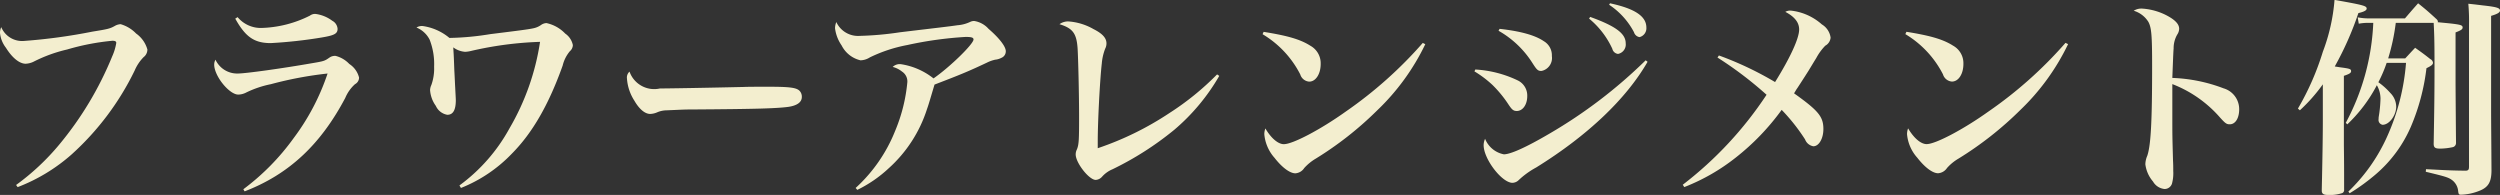
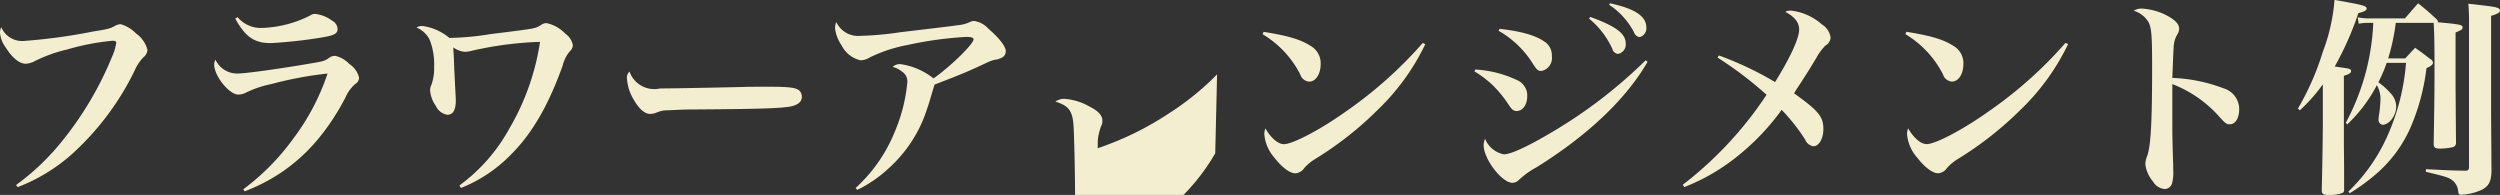
<svg xmlns="http://www.w3.org/2000/svg" width="329.065" height="25.656" viewBox="0 0 329.065 25.656">
  <rect x="0" y="0" width="329.065" height="25.656" fill="#333333" stroke="none" />
  <defs>
    <style>
      .cls-1 {
        fill: #f3eecf;
        fill-rule: evenodd;
      }
    </style>
  </defs>
-   <path id="h2_arrangement.svg" class="cls-1" d="M839.7,925.692a23.281,23.281,0,0,0,7.112-4.312,36.09,36.09,0,0,0,8.288-11.032,5.688,5.688,0,0,1,1.176-1.764,1.259,1.259,0,0,0,.5-1.008,3.858,3.858,0,0,0-1.484-2.1,4.616,4.616,0,0,0-2.044-1.232,1.831,1.831,0,0,0-.644.168c-0.728.42-.952,0.476-3.052,0.812a73.741,73.741,0,0,1-9.072,1.232,2.973,2.973,0,0,1-2.94-1.82,1.834,1.834,0,0,0-.168.728,3.775,3.775,0,0,0,.784,1.988c0.84,1.344,1.792,2.1,2.6,2.1a2.673,2.673,0,0,0,1.008-.252,19.338,19.338,0,0,1,4.452-1.624,31.246,31.246,0,0,1,5.964-1.148c0.336,0,.5.084,0.5,0.28a6.944,6.944,0,0,1-.532,1.764,44.367,44.367,0,0,1-6.972,11.62,31.212,31.212,0,0,1-5.684,5.32Zm28.641-22.176c1.344,2.408,2.492,3.22,4.676,3.22a61.1,61.1,0,0,0,6.636-.728c1.708-.28,2.156-0.5,2.156-1.148a1.3,1.3,0,0,0-.7-1.064,4.682,4.682,0,0,0-2.212-.9,1.126,1.126,0,0,0-.728.224,15.061,15.061,0,0,1-6.44,1.624,3.965,3.965,0,0,1-3.08-1.428Zm1.232,22.736c5.8-2.24,9.968-6.1,13.244-12.292a5.062,5.062,0,0,1,1.288-1.82,0.98,0.98,0,0,0,.532-0.868,3,3,0,0,0-1.288-1.792,3.73,3.73,0,0,0-1.82-1.064,1.286,1.286,0,0,0-.784.224c-0.644.448-.7,0.476-2.38,0.756-3.668.644-8.624,1.344-9.688,1.344a3.142,3.142,0,0,1-2.94-1.82,1.362,1.362,0,0,0-.168.644c0,1.512,1.988,3.948,3.164,3.948a2.323,2.323,0,0,0,1.064-.28,13.507,13.507,0,0,1,3.248-1.092,48.774,48.774,0,0,1,7.448-1.4,29.969,29.969,0,0,1-4.452,8.484,30.818,30.818,0,0,1-6.636,6.748Zm28.476-.448a19.026,19.026,0,0,0,6.72-4.536c2.716-2.744,4.844-6.468,6.664-11.564a4.655,4.655,0,0,1,.952-1.9,1.1,1.1,0,0,0,.392-0.812,2.429,2.429,0,0,0-1.008-1.512A4.8,4.8,0,0,0,909.3,904.1a1.365,1.365,0,0,0-.672.224,2.676,2.676,0,0,1-1.12.476c-0.672.14-1.764,0.28-5.6,0.756a36.341,36.341,0,0,1-5.376.5,7.029,7.029,0,0,0-3.528-1.568,1.351,1.351,0,0,0-.812.2,3.367,3.367,0,0,1,1.736,1.6,8.79,8.79,0,0,1,.588,3.556,6.408,6.408,0,0,1-.364,2.408,1.724,1.724,0,0,0-.168.672,4.012,4.012,0,0,0,.756,2.072,2.03,2.03,0,0,0,1.512,1.176c0.756,0,1.12-.616,1.12-1.932,0-.168-0.028-0.588-0.084-1.708-0.028-.476-0.056-1.232-0.112-2.212-0.056-1.512-.056-1.652-0.14-3.024a2.946,2.946,0,0,0,1.568.588,3.949,3.949,0,0,0,.756-0.112,46.474,46.474,0,0,1,9.1-1.2,32.019,32.019,0,0,1-4.032,11.4,22.924,22.924,0,0,1-6.58,7.5Zm22.187-15.316a1.045,1.045,0,0,0-.336.924,6.153,6.153,0,0,0,.98,2.912c0.644,1.12,1.4,1.736,2.072,1.736a2.513,2.513,0,0,0,.952-0.224,3.262,3.262,0,0,1,1.232-.252c2.044-.084,2.184-0.112,3.472-0.112,8.456-.056,10.92-0.14,12.488-0.336,1.2-.168,1.82-0.616,1.82-1.316a1.1,1.1,0,0,0-.336-0.84c-0.448-.392-1.316-0.5-4.116-0.5-0.84,0-2.66,0-3.136.028-4.844.112-9.968,0.2-11.088,0.2A3.446,3.446,0,0,1,920.235,910.488Zm29.983,15.568a16.887,16.887,0,0,0,4.116-2.828,17.748,17.748,0,0,0,5.068-7.84c0.2-.532.5-1.6,0.98-3.192,3.5-1.344,4.452-1.736,6.888-2.884a4.749,4.749,0,0,1,1.092-.392,2.257,2.257,0,0,0,.84-0.252,0.912,0.912,0,0,0,.56-0.868c0-.616-0.868-1.736-2.268-2.94a3.19,3.19,0,0,0-1.9-1.036,1.18,1.18,0,0,0-.5.112,4.694,4.694,0,0,1-1.68.448c-1.12.168-2.66,0.336-7.56,0.924a41.682,41.682,0,0,1-5.292.476,3.151,3.151,0,0,1-3.108-1.82,2.338,2.338,0,0,0-.168.812,5.035,5.035,0,0,0,.868,2.268,3.73,3.73,0,0,0,2.492,1.96,2.445,2.445,0,0,0,1.232-.392,19.451,19.451,0,0,1,4.928-1.624,48.972,48.972,0,0,1,7.672-1.064c0.784,0,1.036.084,1.036,0.336,0,0.588-3.052,3.584-5.264,5.124a9.1,9.1,0,0,0-4.312-1.876,1.341,1.341,0,0,0-1.064.364,3.187,3.187,0,0,1,1.232.616,1.539,1.539,0,0,1,.7,1.372,21.729,21.729,0,0,1-1.6,6.412,20.342,20.342,0,0,1-5.208,7.532Zm47.356-15.2a36.1,36.1,0,0,1-6.244,5.068,40.248,40.248,0,0,1-9.464,4.648v-0.952c0-2.492.28-8.008,0.532-10.192a6.987,6.987,0,0,1,.448-1.96,1.484,1.484,0,0,0,.168-0.7c0-.7-0.532-1.288-1.708-1.876a7.685,7.685,0,0,0-3.3-1.008,1.9,1.9,0,0,0-1.176.364c1.736,0.532,2.24,1.2,2.38,3.136,0.084,1.26.2,6.048,0.2,9.044,0,3.108-.028,3.64-0.28,4.284a1.512,1.512,0,0,0-.168.672c0,1.12,1.764,3.36,2.632,3.36a1.218,1.218,0,0,0,.84-0.42,3.761,3.761,0,0,1,1.372-.98,40.9,40.9,0,0,0,8.148-5.208,26.986,26.986,0,0,0,5.908-7.084Zm5.986-5.292a13.079,13.079,0,0,1,4.96,5.292,1.338,1.338,0,0,0,1.18.952c0.86,0,1.51-1.008,1.51-2.324a2.636,2.636,0,0,0-1.37-2.408c-1.32-.84-3-1.316-6.14-1.82Zm21.09,1.148a55.089,55.089,0,0,1-10.11,9.016c-3.33,2.38-7,4.312-8.18,4.312-0.75,0-1.68-.784-2.43-2.072a2.226,2.226,0,0,0-.14.756,5.372,5.372,0,0,0,1.34,3.108c0.98,1.26,2.02,2.044,2.75,2.044a1.522,1.522,0,0,0,1.17-.7,6.487,6.487,0,0,1,1.51-1.232,44.845,44.845,0,0,0,8.12-6.384,29.925,29.925,0,0,0,6.3-8.68Zm9.97-1.6a12.63,12.63,0,0,1,4.45,4.228c0.59,0.924.73,1.064,1.2,1.064a1.738,1.738,0,0,0,1.37-1.96,2.153,2.153,0,0,0-1.06-1.96c-1.15-.784-3.05-1.316-5.82-1.624Zm-3.17,5.348a14.148,14.148,0,0,1,2.38,1.792,15.531,15.531,0,0,1,2.07,2.52c0.48,0.728.68,0.9,1.12,0.9,0.79,0,1.38-.84,1.38-1.96a2.21,2.21,0,0,0-1.21-2.044,14.831,14.831,0,0,0-5.63-1.456ZM1053.99,909a64.067,64.067,0,0,1-12.63,9.632c-3.05,1.792-5.15,2.744-6.04,2.744a3.354,3.354,0,0,1-2.47-2.044,2.1,2.1,0,0,0-.19.84c0,1.82,2.4,4.956,3.8,4.956a1.233,1.233,0,0,0,.82-0.364,10.817,10.817,0,0,1,2.29-1.652c6.78-4.2,11.87-9.044,14.67-13.916Zm-7.45-5.488a11.157,11.157,0,0,1,3.06,3.976,0.87,0.87,0,0,0,.75.672,1.264,1.264,0,0,0,1.01-1.4c0-1.288-1.34-2.268-4.68-3.472Zm2.64-1.82a9.762,9.762,0,0,1,3.27,3.612,0.907,0.907,0,0,0,.73.644,1.2,1.2,0,0,0,.9-1.26c0-1.484-1.52-2.492-4.79-3.192Zm14.26,6.944a49.055,49.055,0,0,1,6.46,4.9,48.782,48.782,0,0,1-11.03,11.844l0.2,0.308a26.268,26.268,0,0,0,6.75-3.864,31.392,31.392,0,0,0,6.07-6.3,24.943,24.943,0,0,1,3.08,3.892,1.413,1.413,0,0,0,1.09.9c0.73,0,1.32-1.008,1.32-2.268,0-1.624-.64-2.408-3.86-4.7,0.19-.308.33-0.56,0.44-0.7,0.84-1.288,1.32-2.044,1.46-2.268,0.9-1.484.9-1.484,1.01-1.652a7.259,7.259,0,0,1,1.2-1.652,1.335,1.335,0,0,0,.7-1.064,2.407,2.407,0,0,0-1.15-1.736,7.317,7.317,0,0,0-4.11-1.82,1.293,1.293,0,0,0-.7.168c1.23,0.644,1.82,1.4,1.82,2.324,0,1.148-1.15,3.668-3.17,6.916a43.6,43.6,0,0,0-7.39-3.5Zm24.73-3.08a13.123,13.123,0,0,1,4.95,5.292,1.338,1.338,0,0,0,1.18.952c0.87,0,1.51-1.008,1.51-2.324a2.636,2.636,0,0,0-1.37-2.408c-1.32-.84-3-1.316-6.13-1.82Zm21.08,1.148a54.759,54.759,0,0,1-10.11,9.016c-3.33,2.38-7,4.312-8.17,4.312-0.76,0-1.68-.784-2.44-2.072a2.226,2.226,0,0,0-.14.756,5.329,5.329,0,0,0,1.35,3.108c0.98,1.26,2.01,2.044,2.74,2.044a1.554,1.554,0,0,0,1.18-.7,6.276,6.276,0,0,1,1.51-1.232,45.2,45.2,0,0,0,8.12-6.384,29.925,29.925,0,0,0,6.3-8.68Zm8.97-4.228a3.407,3.407,0,0,1,1.93,1.456c0.42,0.756.5,1.82,0.5,5.852,0,7.168-.16,10.416-0.64,11.788a2.945,2.945,0,0,0-.25,1.12,4.3,4.3,0,0,0,1.01,2.268,1.967,1.967,0,0,0,1.51.98,1.015,1.015,0,0,0,.98-0.7,5.184,5.184,0,0,0,.17-1.68c0-.476,0-0.868-0.03-1.344-0.09-3.332-.09-3.332-0.09-5.684v-4.4a15.939,15.939,0,0,1,6.25,4.368c0.73,0.812.89,0.924,1.31,0.924,0.73,0,1.24-.784,1.24-1.988a2.853,2.853,0,0,0-2.05-2.744,20.932,20.932,0,0,0-6.75-1.372c0.06-1.484.12-3.3,0.17-3.864a3.579,3.579,0,0,1,.48-1.848,1.448,1.448,0,0,0,.25-0.756c0-.644-0.59-1.232-1.82-1.848a8.154,8.154,0,0,0-3.08-.812A1.923,1.923,0,0,0,1118.22,902.48Zm26.47,7.336a41.122,41.122,0,0,0,3.11-7.028c0.75-.168,1.09-0.364,1.09-0.588,0-.364-0.45-0.476-4.23-1.148a24.537,24.537,0,0,1-1.54,6.832,35.054,35.054,0,0,1-3.28,7.476l0.26,0.224a22.036,22.036,0,0,0,3.02-3.416v4.872c0,2.1-.06,5.4-0.14,8.988v0.14c0,0.392.22,0.56,0.81,0.56a5.287,5.287,0,0,0,1.91-.252,0.467,0.467,0,0,0,.22-0.476c0-3.22,0-3.3-.03-5.824v-9.128c0.76-.252.95-0.392,0.95-0.616,0-.28-0.16-0.336-1.4-0.5Zm3.16-5.628a6.305,6.305,0,0,1,1.21-.112h0.7a30.423,30.423,0,0,1-3.62,13.16l0.2,0.2a19.585,19.585,0,0,0,3.89-5.152,3.554,3.554,0,0,1,.48,1.792,17.109,17.109,0,0,1-.23,2.352,1.745,1.745,0,0,0-.02.308,0.643,0.643,0,0,0,.53.756c0.87,0,1.79-1.232,1.79-2.408a2.607,2.607,0,0,0-.76-1.764,9.141,9.141,0,0,0-1.59-1.428,17.656,17.656,0,0,0,1.09-2.548h2.55a29.018,29.018,0,0,1-2.52,9.772,23.182,23.182,0,0,1-5.07,7.168l0.17,0.224a26.821,26.821,0,0,0,3.33-2.408,17.239,17.239,0,0,0,4.73-6.356,28.019,28.019,0,0,0,2.05-7.7c0.7-.336.86-0.5,0.86-0.728a0.622,0.622,0,0,0-.36-0.476c-0.81-.644-1.09-0.84-1.99-1.484-0.59.616-.75,0.812-1.31,1.4h-2.24a27.132,27.132,0,0,0,1-4.676h4.99c0.08,1.512.11,2.548,0.11,5.684,0,3.668-.03,5.628-0.11,10.22,0,0.5.19,0.644,0.84,0.644a8.026,8.026,0,0,0,1.71-.2,0.559,0.559,0,0,0,.39-0.56c-0.03-3.024-.06-7.672-0.06-7.84v-6.692c0.73-.28.93-0.42,0.93-0.644,0-.364-0.28-0.42-3.28-0.7,0-.056.03-0.084,0.03-0.14a0.9,0.9,0,0,0-.14-0.224c-1.04-.952-1.35-1.232-2.47-2.128-0.84.952-.84,0.952-1.73,1.988h-4.85a7.22,7.22,0,0,1-1.37-.14Zm8.82,19.488c2.55,0.616,2.94.728,3.42,1.064a2.038,2.038,0,0,1,.84,1.456c0.05,0.448.11,0.5,0.39,0.5a7.1,7.1,0,0,0,2.52-.56c1.06-.448,1.46-1.12,1.48-2.576-0.02-3.78-.05-6.384-0.05-7.9V903.152c0.84-.252,1.17-0.448,1.17-0.7,0-.336-0.42-0.476-2.21-0.672-0.45-.056-1.12-0.14-1.96-0.224a24.424,24.424,0,0,1,.09,2.716V923c0,0.392-.09.5-0.4,0.532-1.82-.028-1.93-0.028-5.26-0.2Z" transform="translate(-837.375 -901.063)" />
+   <path id="h2_arrangement.svg" class="cls-1" d="M839.7,925.692a23.281,23.281,0,0,0,7.112-4.312,36.09,36.09,0,0,0,8.288-11.032,5.688,5.688,0,0,1,1.176-1.764,1.259,1.259,0,0,0,.5-1.008,3.858,3.858,0,0,0-1.484-2.1,4.616,4.616,0,0,0-2.044-1.232,1.831,1.831,0,0,0-.644.168c-0.728.42-.952,0.476-3.052,0.812a73.741,73.741,0,0,1-9.072,1.232,2.973,2.973,0,0,1-2.94-1.82,1.834,1.834,0,0,0-.168.728,3.775,3.775,0,0,0,.784,1.988c0.84,1.344,1.792,2.1,2.6,2.1a2.673,2.673,0,0,0,1.008-.252,19.338,19.338,0,0,1,4.452-1.624,31.246,31.246,0,0,1,5.964-1.148c0.336,0,.5.084,0.5,0.28a6.944,6.944,0,0,1-.532,1.764,44.367,44.367,0,0,1-6.972,11.62,31.212,31.212,0,0,1-5.684,5.32Zm28.641-22.176c1.344,2.408,2.492,3.22,4.676,3.22a61.1,61.1,0,0,0,6.636-.728c1.708-.28,2.156-0.5,2.156-1.148a1.3,1.3,0,0,0-.7-1.064,4.682,4.682,0,0,0-2.212-.9,1.126,1.126,0,0,0-.728.224,15.061,15.061,0,0,1-6.44,1.624,3.965,3.965,0,0,1-3.08-1.428Zm1.232,22.736c5.8-2.24,9.968-6.1,13.244-12.292a5.062,5.062,0,0,1,1.288-1.82,0.98,0.98,0,0,0,.532-0.868,3,3,0,0,0-1.288-1.792,3.73,3.73,0,0,0-1.82-1.064,1.286,1.286,0,0,0-.784.224c-0.644.448-.7,0.476-2.38,0.756-3.668.644-8.624,1.344-9.688,1.344a3.142,3.142,0,0,1-2.94-1.82,1.362,1.362,0,0,0-.168.644c0,1.512,1.988,3.948,3.164,3.948a2.323,2.323,0,0,0,1.064-.28,13.507,13.507,0,0,1,3.248-1.092,48.774,48.774,0,0,1,7.448-1.4,29.969,29.969,0,0,1-4.452,8.484,30.818,30.818,0,0,1-6.636,6.748Zm28.476-.448a19.026,19.026,0,0,0,6.72-4.536c2.716-2.744,4.844-6.468,6.664-11.564a4.655,4.655,0,0,1,.952-1.9,1.1,1.1,0,0,0,.392-0.812,2.429,2.429,0,0,0-1.008-1.512A4.8,4.8,0,0,0,909.3,904.1a1.365,1.365,0,0,0-.672.224,2.676,2.676,0,0,1-1.12.476c-0.672.14-1.764,0.28-5.6,0.756a36.341,36.341,0,0,1-5.376.5,7.029,7.029,0,0,0-3.528-1.568,1.351,1.351,0,0,0-.812.2,3.367,3.367,0,0,1,1.736,1.6,8.79,8.79,0,0,1,.588,3.556,6.408,6.408,0,0,1-.364,2.408,1.724,1.724,0,0,0-.168.672,4.012,4.012,0,0,0,.756,2.072,2.03,2.03,0,0,0,1.512,1.176c0.756,0,1.12-.616,1.12-1.932,0-.168-0.028-0.588-0.084-1.708-0.028-.476-0.056-1.232-0.112-2.212-0.056-1.512-.056-1.652-0.14-3.024a2.946,2.946,0,0,0,1.568.588,3.949,3.949,0,0,0,.756-0.112,46.474,46.474,0,0,1,9.1-1.2,32.019,32.019,0,0,1-4.032,11.4,22.924,22.924,0,0,1-6.58,7.5Zm22.187-15.316a1.045,1.045,0,0,0-.336.924,6.153,6.153,0,0,0,.98,2.912c0.644,1.12,1.4,1.736,2.072,1.736a2.513,2.513,0,0,0,.952-0.224,3.262,3.262,0,0,1,1.232-.252c2.044-.084,2.184-0.112,3.472-0.112,8.456-.056,10.92-0.14,12.488-0.336,1.2-.168,1.82-0.616,1.82-1.316a1.1,1.1,0,0,0-.336-0.84c-0.448-.392-1.316-0.5-4.116-0.5-0.84,0-2.66,0-3.136.028-4.844.112-9.968,0.2-11.088,0.2A3.446,3.446,0,0,1,920.235,910.488Zm29.983,15.568a16.887,16.887,0,0,0,4.116-2.828,17.748,17.748,0,0,0,5.068-7.84c0.2-.532.5-1.6,0.98-3.192,3.5-1.344,4.452-1.736,6.888-2.884a4.749,4.749,0,0,1,1.092-.392,2.257,2.257,0,0,0,.84-0.252,0.912,0.912,0,0,0,.56-0.868c0-.616-0.868-1.736-2.268-2.94a3.19,3.19,0,0,0-1.9-1.036,1.18,1.18,0,0,0-.5.112,4.694,4.694,0,0,1-1.68.448c-1.12.168-2.66,0.336-7.56,0.924a41.682,41.682,0,0,1-5.292.476,3.151,3.151,0,0,1-3.108-1.82,2.338,2.338,0,0,0-.168.812,5.035,5.035,0,0,0,.868,2.268,3.73,3.73,0,0,0,2.492,1.96,2.445,2.445,0,0,0,1.232-.392,19.451,19.451,0,0,1,4.928-1.624,48.972,48.972,0,0,1,7.672-1.064c0.784,0,1.036.084,1.036,0.336,0,0.588-3.052,3.584-5.264,5.124a9.1,9.1,0,0,0-4.312-1.876,1.341,1.341,0,0,0-1.064.364,3.187,3.187,0,0,1,1.232.616,1.539,1.539,0,0,1,.7,1.372,21.729,21.729,0,0,1-1.6,6.412,20.342,20.342,0,0,1-5.208,7.532Zm47.356-15.2a36.1,36.1,0,0,1-6.244,5.068,40.248,40.248,0,0,1-9.464,4.648v-0.952a6.987,6.987,0,0,1,.448-1.96,1.484,1.484,0,0,0,.168-0.7c0-.7-0.532-1.288-1.708-1.876a7.685,7.685,0,0,0-3.3-1.008,1.9,1.9,0,0,0-1.176.364c1.736,0.532,2.24,1.2,2.38,3.136,0.084,1.26.2,6.048,0.2,9.044,0,3.108-.028,3.64-0.28,4.284a1.512,1.512,0,0,0-.168.672c0,1.12,1.764,3.36,2.632,3.36a1.218,1.218,0,0,0,.84-0.42,3.761,3.761,0,0,1,1.372-.98,40.9,40.9,0,0,0,8.148-5.208,26.986,26.986,0,0,0,5.908-7.084Zm5.986-5.292a13.079,13.079,0,0,1,4.96,5.292,1.338,1.338,0,0,0,1.18.952c0.86,0,1.51-1.008,1.51-2.324a2.636,2.636,0,0,0-1.37-2.408c-1.32-.84-3-1.316-6.14-1.82Zm21.09,1.148a55.089,55.089,0,0,1-10.11,9.016c-3.33,2.38-7,4.312-8.18,4.312-0.75,0-1.68-.784-2.43-2.072a2.226,2.226,0,0,0-.14.756,5.372,5.372,0,0,0,1.34,3.108c0.98,1.26,2.02,2.044,2.75,2.044a1.522,1.522,0,0,0,1.17-.7,6.487,6.487,0,0,1,1.51-1.232,44.845,44.845,0,0,0,8.12-6.384,29.925,29.925,0,0,0,6.3-8.68Zm9.97-1.6a12.63,12.63,0,0,1,4.45,4.228c0.59,0.924.73,1.064,1.2,1.064a1.738,1.738,0,0,0,1.37-1.96,2.153,2.153,0,0,0-1.06-1.96c-1.15-.784-3.05-1.316-5.82-1.624Zm-3.17,5.348a14.148,14.148,0,0,1,2.38,1.792,15.531,15.531,0,0,1,2.07,2.52c0.48,0.728.68,0.9,1.12,0.9,0.79,0,1.38-.84,1.38-1.96a2.21,2.21,0,0,0-1.21-2.044,14.831,14.831,0,0,0-5.63-1.456ZM1053.99,909a64.067,64.067,0,0,1-12.63,9.632c-3.05,1.792-5.15,2.744-6.04,2.744a3.354,3.354,0,0,1-2.47-2.044,2.1,2.1,0,0,0-.19.84c0,1.82,2.4,4.956,3.8,4.956a1.233,1.233,0,0,0,.82-0.364,10.817,10.817,0,0,1,2.29-1.652c6.78-4.2,11.87-9.044,14.67-13.916Zm-7.45-5.488a11.157,11.157,0,0,1,3.06,3.976,0.87,0.87,0,0,0,.75.672,1.264,1.264,0,0,0,1.01-1.4c0-1.288-1.34-2.268-4.68-3.472Zm2.64-1.82a9.762,9.762,0,0,1,3.27,3.612,0.907,0.907,0,0,0,.73.644,1.2,1.2,0,0,0,.9-1.26c0-1.484-1.52-2.492-4.79-3.192Zm14.26,6.944a49.055,49.055,0,0,1,6.46,4.9,48.782,48.782,0,0,1-11.03,11.844l0.2,0.308a26.268,26.268,0,0,0,6.75-3.864,31.392,31.392,0,0,0,6.07-6.3,24.943,24.943,0,0,1,3.08,3.892,1.413,1.413,0,0,0,1.09.9c0.73,0,1.32-1.008,1.32-2.268,0-1.624-.64-2.408-3.86-4.7,0.19-.308.33-0.56,0.44-0.7,0.84-1.288,1.32-2.044,1.46-2.268,0.9-1.484.9-1.484,1.01-1.652a7.259,7.259,0,0,1,1.2-1.652,1.335,1.335,0,0,0,.7-1.064,2.407,2.407,0,0,0-1.15-1.736,7.317,7.317,0,0,0-4.11-1.82,1.293,1.293,0,0,0-.7.168c1.23,0.644,1.82,1.4,1.82,2.324,0,1.148-1.15,3.668-3.17,6.916a43.6,43.6,0,0,0-7.39-3.5Zm24.73-3.08a13.123,13.123,0,0,1,4.95,5.292,1.338,1.338,0,0,0,1.18.952c0.87,0,1.51-1.008,1.51-2.324a2.636,2.636,0,0,0-1.37-2.408c-1.32-.84-3-1.316-6.13-1.82Zm21.08,1.148a54.759,54.759,0,0,1-10.11,9.016c-3.33,2.38-7,4.312-8.17,4.312-0.76,0-1.68-.784-2.44-2.072a2.226,2.226,0,0,0-.14.756,5.329,5.329,0,0,0,1.35,3.108c0.98,1.26,2.01,2.044,2.74,2.044a1.554,1.554,0,0,0,1.18-.7,6.276,6.276,0,0,1,1.51-1.232,45.2,45.2,0,0,0,8.12-6.384,29.925,29.925,0,0,0,6.3-8.68Zm8.97-4.228a3.407,3.407,0,0,1,1.93,1.456c0.42,0.756.5,1.82,0.5,5.852,0,7.168-.16,10.416-0.64,11.788a2.945,2.945,0,0,0-.25,1.12,4.3,4.3,0,0,0,1.01,2.268,1.967,1.967,0,0,0,1.51.98,1.015,1.015,0,0,0,.98-0.7,5.184,5.184,0,0,0,.17-1.68c0-.476,0-0.868-0.03-1.344-0.09-3.332-.09-3.332-0.09-5.684v-4.4a15.939,15.939,0,0,1,6.25,4.368c0.73,0.812.89,0.924,1.31,0.924,0.73,0,1.24-.784,1.24-1.988a2.853,2.853,0,0,0-2.05-2.744,20.932,20.932,0,0,0-6.75-1.372c0.06-1.484.12-3.3,0.17-3.864a3.579,3.579,0,0,1,.48-1.848,1.448,1.448,0,0,0,.25-0.756c0-.644-0.59-1.232-1.82-1.848a8.154,8.154,0,0,0-3.08-.812A1.923,1.923,0,0,0,1118.22,902.48Zm26.47,7.336a41.122,41.122,0,0,0,3.11-7.028c0.75-.168,1.09-0.364,1.09-0.588,0-.364-0.45-0.476-4.23-1.148a24.537,24.537,0,0,1-1.54,6.832,35.054,35.054,0,0,1-3.28,7.476l0.26,0.224a22.036,22.036,0,0,0,3.02-3.416v4.872c0,2.1-.06,5.4-0.14,8.988v0.14c0,0.392.22,0.56,0.81,0.56a5.287,5.287,0,0,0,1.91-.252,0.467,0.467,0,0,0,.22-0.476c0-3.22,0-3.3-.03-5.824v-9.128c0.76-.252.95-0.392,0.95-0.616,0-.28-0.16-0.336-1.4-0.5Zm3.16-5.628a6.305,6.305,0,0,1,1.21-.112h0.7a30.423,30.423,0,0,1-3.62,13.16l0.2,0.2a19.585,19.585,0,0,0,3.89-5.152,3.554,3.554,0,0,1,.48,1.792,17.109,17.109,0,0,1-.23,2.352,1.745,1.745,0,0,0-.02.308,0.643,0.643,0,0,0,.53.756c0.87,0,1.79-1.232,1.79-2.408a2.607,2.607,0,0,0-.76-1.764,9.141,9.141,0,0,0-1.59-1.428,17.656,17.656,0,0,0,1.09-2.548h2.55a29.018,29.018,0,0,1-2.52,9.772,23.182,23.182,0,0,1-5.07,7.168l0.17,0.224a26.821,26.821,0,0,0,3.33-2.408,17.239,17.239,0,0,0,4.73-6.356,28.019,28.019,0,0,0,2.05-7.7c0.7-.336.86-0.5,0.86-0.728a0.622,0.622,0,0,0-.36-0.476c-0.81-.644-1.09-0.84-1.99-1.484-0.59.616-.75,0.812-1.31,1.4h-2.24a27.132,27.132,0,0,0,1-4.676h4.99c0.08,1.512.11,2.548,0.11,5.684,0,3.668-.03,5.628-0.11,10.22,0,0.5.19,0.644,0.84,0.644a8.026,8.026,0,0,0,1.71-.2,0.559,0.559,0,0,0,.39-0.56c-0.03-3.024-.06-7.672-0.06-7.84v-6.692c0.73-.28.93-0.42,0.93-0.644,0-.364-0.28-0.42-3.28-0.7,0-.056.03-0.084,0.03-0.14a0.9,0.9,0,0,0-.14-0.224c-1.04-.952-1.35-1.232-2.47-2.128-0.84.952-.84,0.952-1.73,1.988h-4.85a7.22,7.22,0,0,1-1.37-.14Zm8.82,19.488c2.55,0.616,2.94.728,3.42,1.064a2.038,2.038,0,0,1,.84,1.456c0.05,0.448.11,0.5,0.39,0.5a7.1,7.1,0,0,0,2.52-.56c1.06-.448,1.46-1.12,1.48-2.576-0.02-3.78-.05-6.384-0.05-7.9V903.152c0.84-.252,1.17-0.448,1.17-0.7,0-.336-0.42-0.476-2.21-0.672-0.45-.056-1.12-0.14-1.96-0.224a24.424,24.424,0,0,1,.09,2.716V923c0,0.392-.09.5-0.4,0.532-1.82-.028-1.93-0.028-5.26-0.2Z" transform="translate(-837.375 -901.063)" />
</svg>